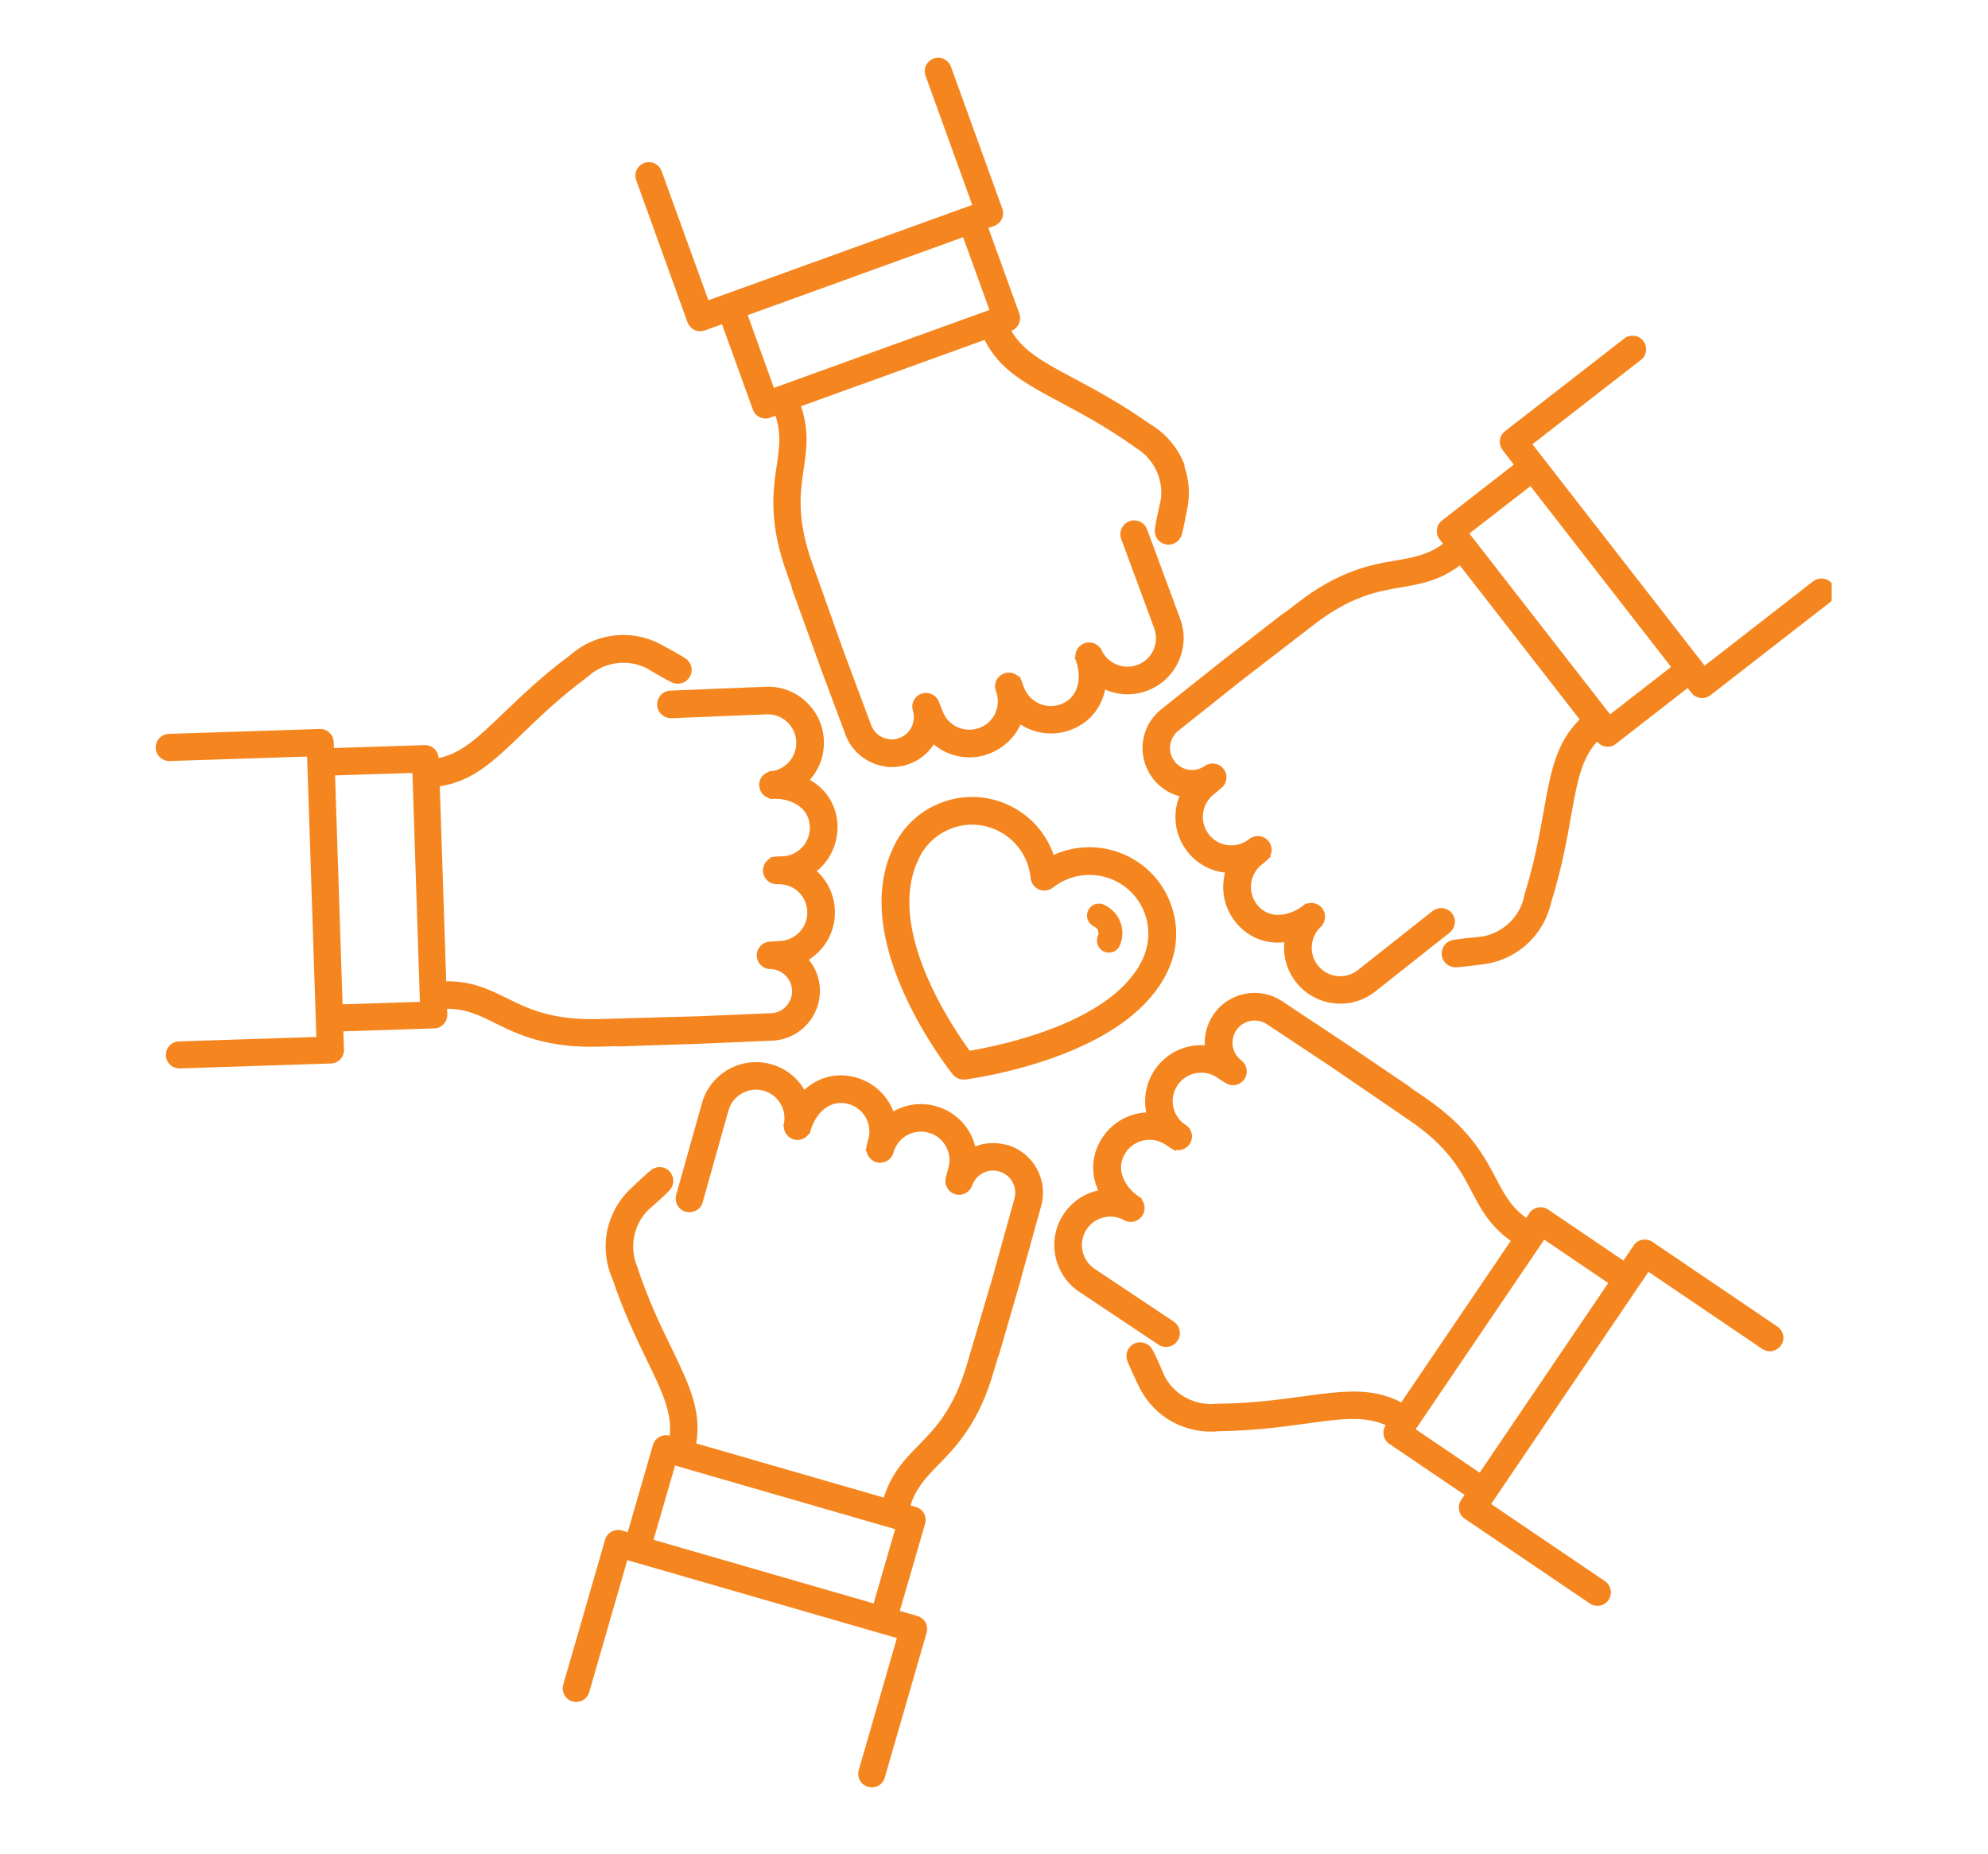
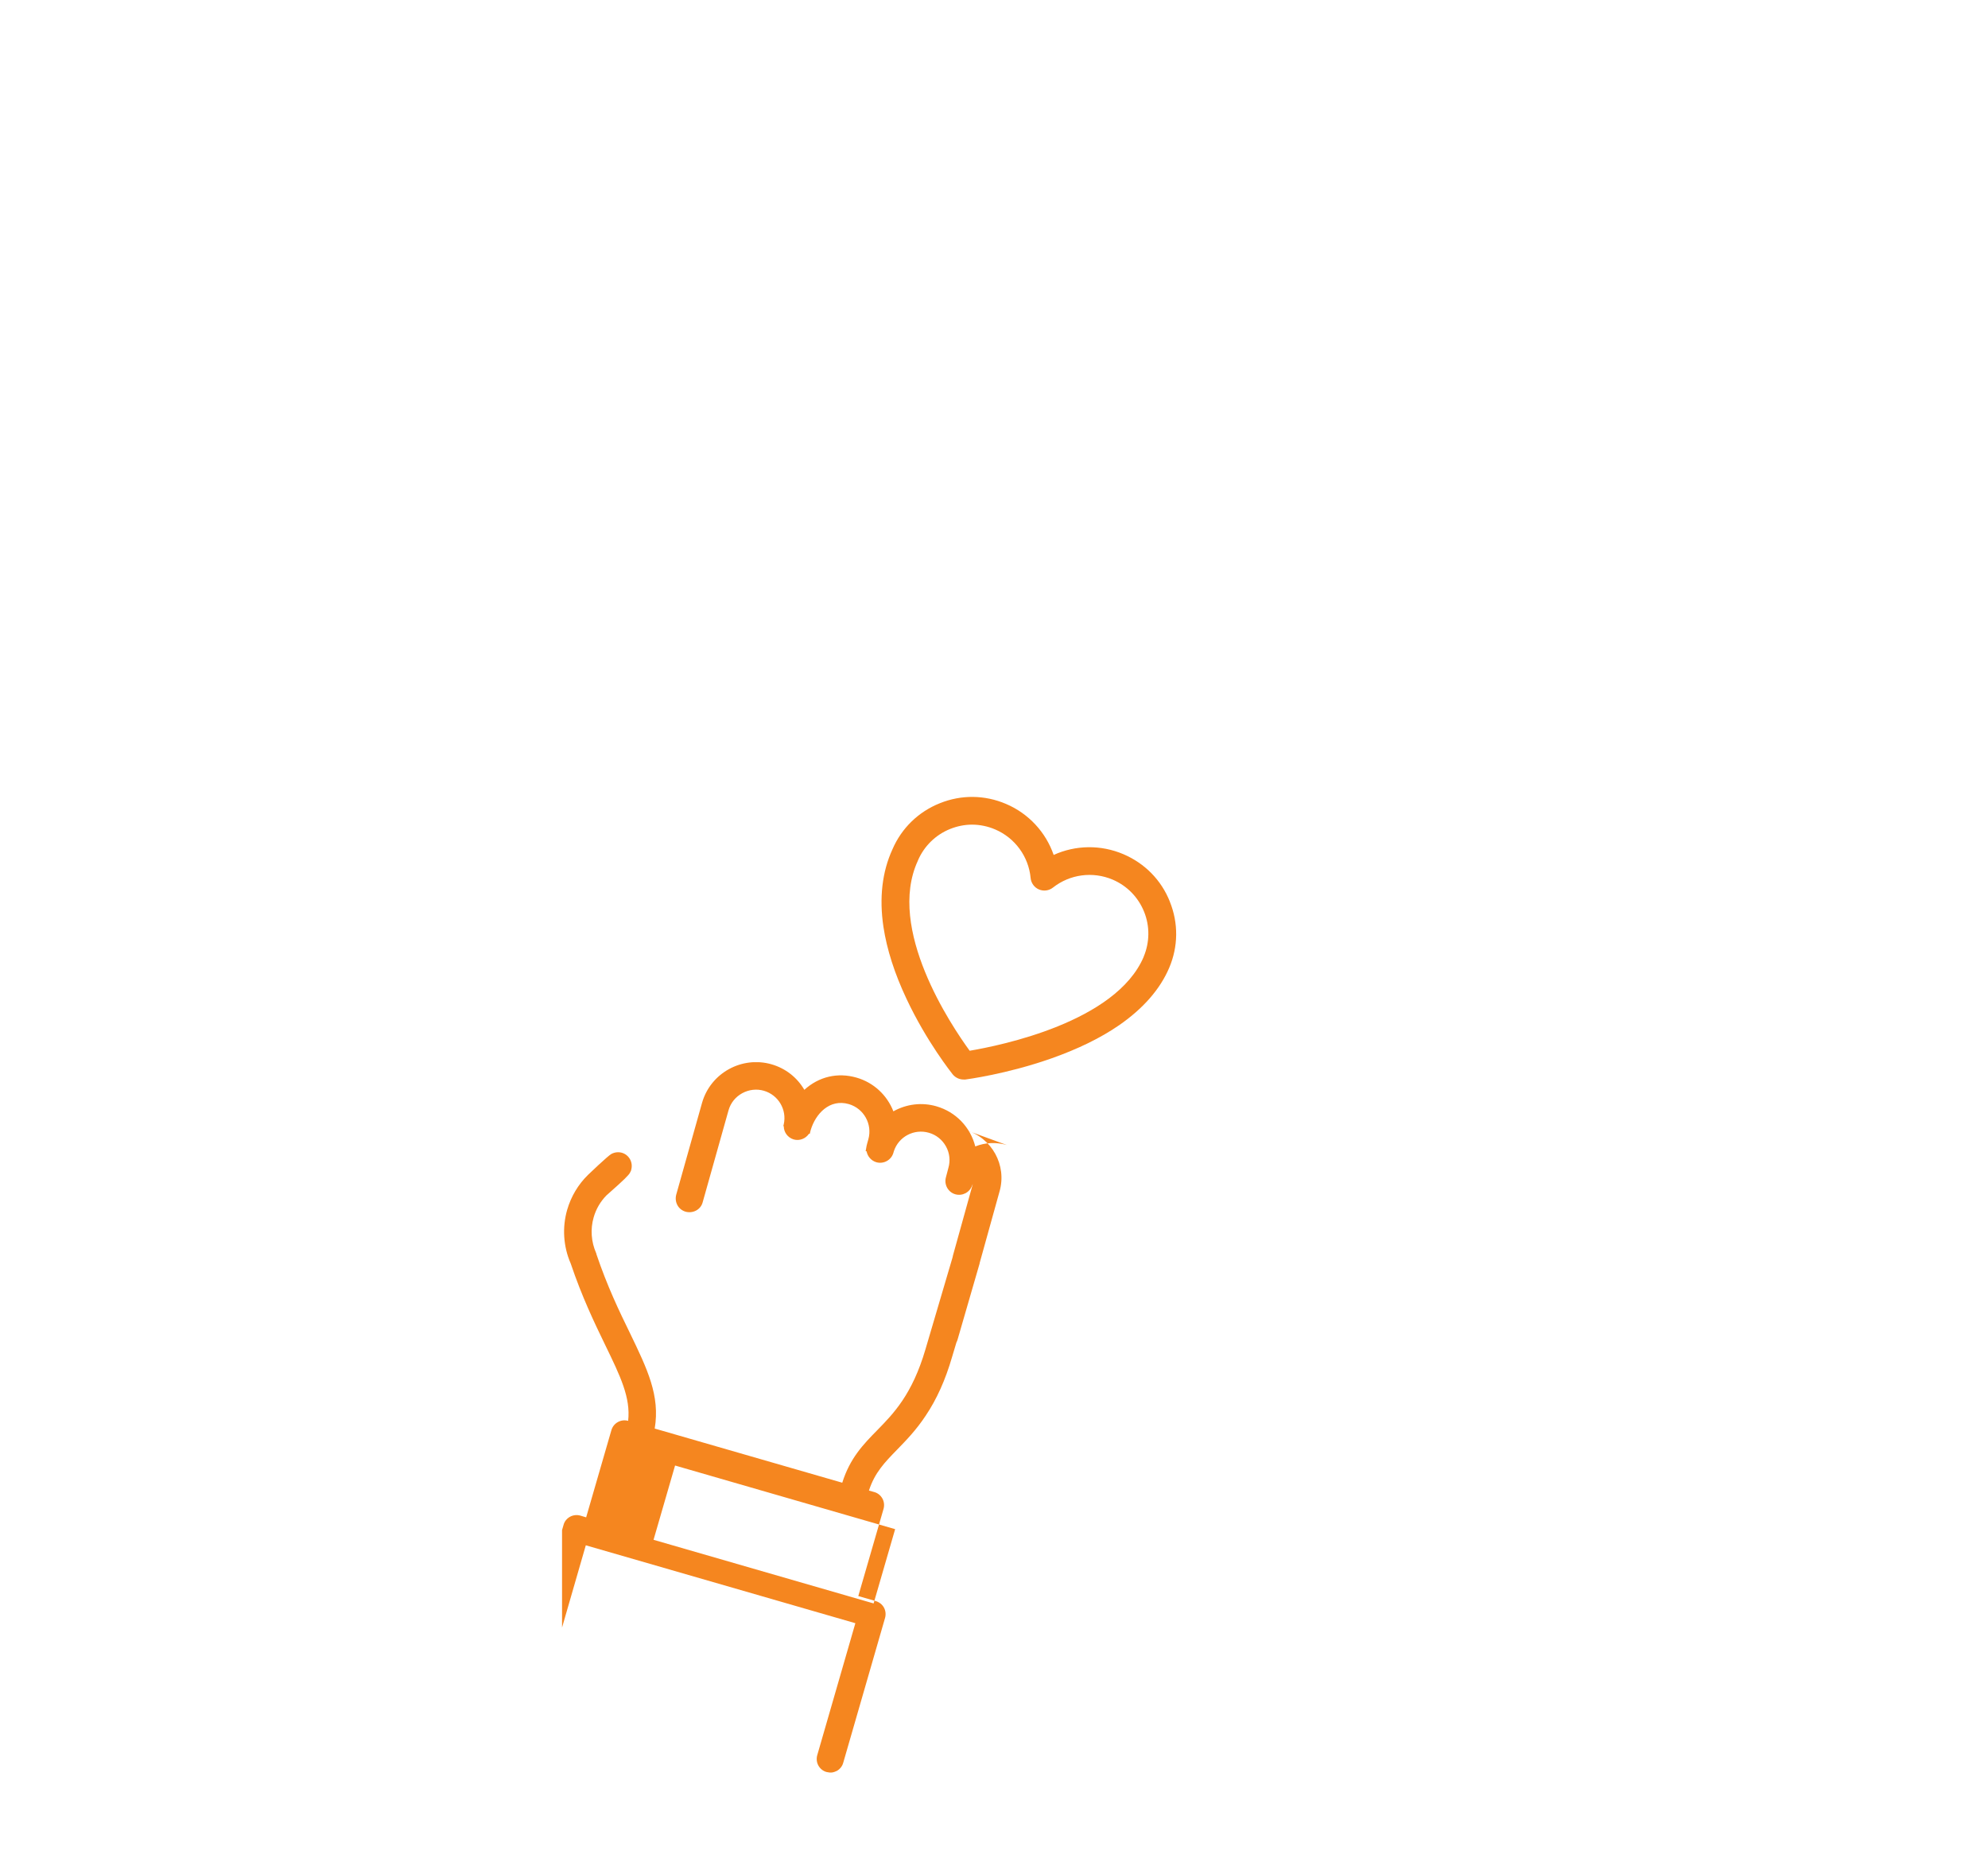
<svg xmlns="http://www.w3.org/2000/svg" id="Layer_21" data-name="Layer 21" viewBox="0 0 169.92 158.52">
  <defs>
    <style>      .cls-1 {        fill: #f5861f;      }      .cls-2 {        fill: none;      }      .cls-3 {        clip-path: url(#clippath-1);      }      .cls-4 {        clip-path: url(#clippath-3);      }      .cls-5 {        clip-path: url(#clippath-2);      }      .cls-6 {        clip-path: url(#clippath);      }    </style>
    <clipPath id="clippath">
      <rect class="cls-2" x="13.32" y="53.19" width="59.37" height="38.9" />
    </clipPath>
    <clipPath id="clippath-1">
      <rect class="cls-2" x="48.04" y="90.81" width="41.12" height="62.02" />
    </clipPath>
    <clipPath id="clippath-2">
-       <rect class="cls-2" x="97.64" y="28.67" width="58.92" height="57.18" />
-     </clipPath>
+       </clipPath>
    <clipPath id="clippath-3">
-       <rect class="cls-2" x="53.23" y="4.88" width="49.2" height="60.89" />
-     </clipPath>
+       </clipPath>
  </defs>
  <g class="cls-6">
-     <path class="cls-1" d="M35.25,66.08l.64,19.57-6.61.21-.64-19.57,6.61-.21ZM71.59,70.59c-.06-1.69-.92-3.1-2.37-3.92.82-.92,1.24-2.09,1.2-3.33-.04-1.28-.58-2.47-1.52-3.34-.93-.88-2.15-1.34-3.43-1.29l-8.16.33c-.65.02-1.16.56-1.14,1.22,0,.31.14.61.37.82.23.21.53.33.85.32l8.15-.33c.65-.02,1.27.21,1.75.66.47.45.75,1.05.77,1.7.04,1.29-.93,2.39-2.2,2.51h-.16s0,.05,0,.05c-.49.16-.83.61-.81,1.15h0c.02.54.39.98.88,1.11v.06h.01c.11,0,.21-.01.32-.02,1.47-.04,3.07.7,3.12,2.41.04,1.34-1.01,2.46-2.34,2.51h-.34s-.01.01-.01.01c-.07,0-.15,0-.24.01l-.45.06v.08c-.39.21-.64.63-.63,1.08.02.65.57,1.16,1.22,1.14h.15c1.32,0,2.38,1.03,2.42,2.35.02.65-.21,1.27-.66,1.74-.44.47-1.05.75-1.7.77-.03,0-.52.04-.82.05-.31.01-.6.14-.82.37-.21.23-.33.53-.32.84.02.63.53,1.12,1.15,1.14h.15c.95.1,1.69.88,1.72,1.83.02.5-.17.98-.51,1.35s-.81.58-1.31.59l-6.35.27s-.07,0-.11,0h-.08s-1.6.05-8.17.23c-4,.11-6.05-.89-7.84-1.78-1.54-.76-2.99-1.47-5.19-1.45l-.55-16.67c2.82-.42,4.63-2.16,7.11-4.55,1.49-1.44,3.19-3.07,5.52-4.8,0,0,0,0,0,0,.01,0,.03-.02.04-.03h0s.03-.03.04-.04c.78-.7,1.78-1.1,2.83-1.14.74-.02,1.47.13,2.12.46.03.01.17.09.31.18,1.36.81,1.93,1.11,2.17,1.14.04,0,.07,0,.09,0,.08.01.09.01.15,0h.01c.32,0,.61-.14.82-.37s.33-.53.32-.84c0-.3-.14-.58-.37-.82-.23-.23-2.3-1.34-2.32-1.35-1.04-.55-2.21-.81-3.38-.77-1.58.05-3.1.66-4.29,1.7-2.44,1.81-4.17,3.49-5.71,4.96-2.15,2.06-3.6,3.46-5.56,3.86-.03-.63-.56-1.13-1.19-1.11l-7.76.25-.02-.52c-.01-.31-.14-.59-.37-.8-.23-.21-.52-.32-.83-.31l-12.89.42c-.64.02-1.14.56-1.12,1.2s.56,1.14,1.2,1.12l11.74-.38.79,23.97-11.74.38c-.64.02-1.14.55-1.12,1.19,0,.31.14.59.37.81.22.21.52.32.83.31l12.9-.42c.64-.02,1.14-.55,1.12-1.19l-.05-1.56,7.76-.25c.31,0,.59-.14.81-.37.21-.22.32-.52.31-.83l-.02-.48c1.61,0,2.7.53,4.07,1.21.97.48,2.08,1.03,3.51,1.43,1.63.46,3.41.66,5.45.6l1.33-.04c.09.01.18.02.27.02l6.75-.22h.03l6.34-.27c.16,0,.31-.02.46-.04,2.12-.29,3.73-2.16,3.66-4.34-.03-.95-.36-1.82-.95-2.54,1.44-.91,2.29-2.49,2.23-4.21-.04-1.29-.6-2.5-1.55-3.37,1.16-.94,1.81-2.37,1.77-3.88" />
+     </g>
+   <g class="cls-3">
+     <path class="cls-1" d="M76.51,130.73l-1.84,6.35-18.81-5.44,1.84-6.35,18.81,5.44ZM86.06,97.89c-.91-.26-1.84-.22-2.7.12-.42-1.65-1.66-2.95-3.32-3.43-1.24-.36-2.56-.2-3.68.43-.54-1.39-1.69-2.46-3.14-2.88-1.62-.47-3.23-.09-4.47,1.04-.62-1.06-1.6-1.83-2.8-2.18-2.54-.73-5.21.74-5.94,3.28l-2.21,7.86c-.08.3-.05.62.1.9s.4.47.7.56c.3.08.62.05.9-.1s.48-.4.56-.71l2.21-7.86c.18-.63.59-1.14,1.17-1.46.57-.31,1.23-.39,1.85-.21,1.24.36,1.98,1.62,1.7,2.87l-.04.15h.04c0,.52.33.98.84,1.14h0c.51.15,1.04-.07,1.32-.49l.06.02h0c.03-.11.05-.22.08-.32.42-1.41,1.62-2.7,3.26-2.23,1.29.38,2.03,1.72,1.67,3.01l-.09.32h0c-.02.08-.04.15-.06.24l-.08.45.08.02c.08.44.4.8.83.93.62.18,1.28-.18,1.46-.8l.04-.14c.41-1.25,1.73-1.94,2.99-1.58.63.18,1.14.59,1.46,1.16.32.57.39,1.23.21,1.85,0,.02-.13.51-.21.8-.17.62.18,1.27.8,1.45.6.17,1.23-.15,1.44-.75l.06-.13l-1.7,6.12s-.02.07-.02.1l-.02.08s-.47,1.6-2.31,7.84c-1.13,3.85-2.72,5.48-4.12,6.91-1.2,1.22-2.33,2.39-2.99,4.49l-16.03-4.63c.47-2.82-.63-5.08-2.12-8.17-.91-1.86-1.93-3.98-2.86-6.73h0s0-.04-.01-.06h0s-.01-.04-.02-.05c-.42-.96-.5-2.04-.21-3.04.2-.71.58-1.36,1.09-1.88.02-.02.14-.13.27-.24,1.19-1.05,1.65-1.5,1.75-1.71.02-.04.03-.06.04-.08.04-.07.04-.08.06-.14v-.02c.18-.62-.17-1.28-.8-1.46-.29-.08-.6-.05-.89.1-.29.15-1.98,1.77-2,1.79-.84.82-1.45,1.85-1.78,2.98-.44,1.52-.33,3.16.3,4.6.97,2.87,2.02,5.05,2.95,6.97,1.3,2.68,2.18,4.49,1.96,6.48-.61-.17-1.25.18-1.43.79l-2.16,7.46-.5-.15c-.29-.08-.61-.05-.88.1-.27.15-.47.39-.55.69l-3.58,12.4c-.17.61.18,1.26.79,1.43.3.08.61.05.88-.1.27-.15.47-.4.55-.69l3.26-11.29,23.04,6.66-3.26,11.29c-.08.29-.05.61.1.88.15.27.4.47.69.55.16.04.33.06.48.04.14-.02.27-.07.4-.13.27-.15.47-.4.55-.69l3.58-12.4c.08-.29.05-.61-.1-.88-.15-.27-.4-.46-.69-.55l-1.5-.43,2.16-7.46c.08-.29.05-.61-.1-.88-.15-.27-.4-.47-.69-.55l-.46-.13c.5-1.54,1.35-2.41,2.41-3.5.76-.78,1.62-1.66,2.44-2.9.94-1.4,1.68-3.04,2.25-5l.38-1.27c.04-.08.08-.16.1-.25l1.88-6.49s0-.02,0-.03l1.7-6.12c.65-2.25-.65-4.61-2.91-5.27" />
  </g>
-   <g class="cls-3">
-     <path class="cls-1" d="M76.51,130.73l-1.84,6.35-18.81-5.44,1.84-6.35,18.81,5.44ZM86.06,97.89c-.91-.26-1.84-.22-2.7.12-.42-1.65-1.66-2.95-3.32-3.43-1.24-.36-2.56-.2-3.68.43-.54-1.39-1.69-2.46-3.14-2.88-1.62-.47-3.23-.09-4.47,1.04-.62-1.06-1.6-1.83-2.8-2.18-2.54-.73-5.21.74-5.94,3.28l-2.21,7.86c-.08.3-.05.62.1.9s.4.47.7.56c.3.08.62.05.9-.1s.48-.4.56-.71l2.21-7.86c.18-.63.59-1.14,1.17-1.46.57-.31,1.23-.39,1.85-.21,1.24.36,1.98,1.62,1.7,2.87l-.04.15h.04c0,.52.33.98.84,1.14h0c.51.15,1.04-.07,1.32-.49l.06.02h0c.03-.11.05-.22.08-.32.42-1.41,1.62-2.7,3.26-2.23,1.29.38,2.03,1.72,1.67,3.01l-.09.32h0c-.02.08-.04.15-.06.24l-.08.45.08.02c.08.44.4.8.83.93.62.18,1.28-.18,1.46-.8l.04-.14c.41-1.25,1.73-1.94,2.99-1.58.63.18,1.14.59,1.46,1.16.32.57.39,1.23.21,1.85,0,.02-.13.51-.21.8-.17.62.18,1.27.8,1.45.6.17,1.23-.15,1.44-.75l.06-.13c.37-.88,1.34-1.34,2.26-1.07,1,.29,1.58,1.34,1.29,2.34l-1.7,6.12s-.02.07-.02.1l-.02.08s-.47,1.6-2.31,7.84c-1.13,3.85-2.72,5.48-4.12,6.91-1.2,1.22-2.33,2.39-2.99,4.49l-16.03-4.63c.47-2.82-.63-5.08-2.12-8.17-.91-1.86-1.93-3.98-2.86-6.73h0s0-.04-.01-.06h0s-.01-.04-.02-.05c-.42-.96-.5-2.04-.21-3.04.2-.71.58-1.36,1.09-1.88.02-.02.14-.13.27-.24,1.19-1.05,1.65-1.5,1.75-1.71.02-.04.03-.06.04-.08.04-.07.04-.08.06-.14v-.02c.18-.62-.17-1.28-.8-1.46-.29-.08-.6-.05-.89.1-.29.15-1.98,1.77-2,1.79-.84.82-1.45,1.85-1.78,2.98-.44,1.52-.33,3.16.3,4.6.97,2.87,2.02,5.05,2.95,6.97,1.3,2.68,2.18,4.49,1.96,6.48-.61-.17-1.25.18-1.43.79l-2.16,7.46-.5-.15c-.29-.08-.61-.05-.88.1-.27.15-.47.39-.55.69l-3.58,12.4c-.17.61.18,1.26.79,1.43.3.08.61.05.88-.1.27-.15.47-.4.55-.69l3.26-11.29,23.04,6.66-3.26,11.29c-.08.29-.05.61.1.88.15.27.4.47.69.55.16.04.33.06.48.04.14-.02.27-.07.4-.13.27-.15.47-.4.55-.69l3.58-12.4c.08-.29.05-.61-.1-.88-.15-.27-.4-.46-.69-.55l-1.5-.43,2.16-7.46c.08-.29.05-.61-.1-.88-.15-.27-.4-.47-.69-.55l-.46-.13c.5-1.54,1.35-2.41,2.41-3.5.76-.78,1.62-1.66,2.44-2.9.94-1.4,1.68-3.04,2.25-5l.38-1.27c.04-.08.08-.16.1-.25l1.88-6.49s0-.02,0-.03l1.7-6.12c.65-2.25-.65-4.61-2.91-5.27" />
-   </g>
-   <path class="cls-1" d="M137.46,109.69l-10.99,16.21-5.47-3.71,10.99-16.21,5.47,3.71ZM152.41,114.15c-.06-.3-.23-.56-.49-.74l-10.68-7.24c-.25-.17-.56-.24-.87-.18s-.57.23-.74.49l-.87,1.29-6.43-4.36c-.25-.17-.57-.24-.87-.18-.31.06-.57.23-.74.49l-.27.4c-1.31-.95-1.87-2.02-2.58-3.37-.51-.96-1.08-2.05-2-3.22-1.05-1.33-2.37-2.53-4.06-3.69l-1.1-.75c-.06-.06-.13-.12-.2-.17l-5.59-3.79s-.01,0-.02-.01l-5.29-3.51c-1.94-1.31-4.59-.8-5.9,1.14-.53.79-.78,1.68-.73,2.61-1.69-.11-3.31.67-4.28,2.1-.72,1.07-.98,2.38-.73,3.64-1.49.08-2.86.85-3.71,2.1-.94,1.39-1.08,3.04-.39,4.57-1.2.26-2.23.96-2.93,1.99-.72,1.05-.98,2.33-.74,3.59.25,1.26.96,2.35,2.02,3.07l6.79,4.53c.26.18.58.24.88.18.31-.06.58-.24.75-.5.37-.54.23-1.27-.31-1.64l-6.79-4.53c-1.11-.76-1.4-2.27-.65-3.38.72-1.07,2.15-1.39,3.26-.73l.13.08.02-.03c.48.16,1.03-.01,1.33-.46h0c.3-.44.26-1.02-.06-1.41l.04-.05h0c-.09-.07-.18-.13-.27-.18-1.21-.83-2.07-2.37-1.11-3.79.75-1.11,2.27-1.4,3.38-.66l.27.18h.01c.05.05.12.1.2.14l.4.22.05-.07c.44.06.88-.13,1.14-.51.18-.26.24-.57.18-.88-.06-.31-.24-.58-.5-.75l-.13-.08c-1.06-.78-1.31-2.24-.58-3.33.37-.54.92-.9,1.56-1.02.64-.12,1.29,0,1.83.38.02.01.44.28.69.44.26.17.57.24.88.18.31-.06.57-.23.75-.49.35-.52.24-1.22-.26-1.6l-.11-.1c-.72-.62-.85-1.69-.32-2.48.28-.42.71-.7,1.21-.8.5-.09,1,0,1.42.29l5.29,3.51s.06.04.09.06l.06.04s1.44.98,6.74,4.61c3.31,2.26,4.37,4.28,5.3,6.06.8,1.52,1.55,2.95,3.35,4.23l-9.36,13.81c-2.53-1.32-5.02-.97-8.43-.51-2.05.28-4.38.6-7.28.63h0s-.04,0-.05,0h-.01s-.03,0-.05,0c-1.04.11-2.09-.16-2.96-.74-.61-.42-1.11-.97-1.45-1.62-.01-.03-.08-.17-.14-.33-.63-1.46-.91-2.03-1.08-2.19-.03-.03-.05-.05-.07-.07-.05-.05-.07-.06-.11-.09h-.02c-.54-.38-1.27-.24-1.64.3-.17.25-.23.55-.18.88s1.07,2.44,1.08,2.45c.52,1.05,1.31,1.96,2.28,2.62,1.31.88,2.9,1.29,4.47,1.14,3.03-.04,5.43-.37,7.54-.66,2.95-.41,4.95-.68,6.77.14-.35.53-.21,1.25.31,1.6l6.43,4.36-.29.43c-.36.53-.22,1.25.31,1.61l10.68,7.24c.24.17.52.23.81.19.02,0,.04,0,.06,0,.3-.06.57-.23.74-.49s.24-.56.17-.87c-.06-.3-.23-.57-.49-.74l-9.72-6.59,13.45-19.85,9.72,6.59c.26.17.56.24.87.18.3-.06.56-.23.74-.49s.24-.56.18-.87" />
  <g class="cls-5">
    <path class="cls-1" d="M142.84,57.01l-5.22,4.06-12.03-15.46,5.22-4.05,12.02,15.46ZM156.6,49.9c-.39-.5-1.12-.59-1.63-.2l-9.27,7.21-14.72-18.93,9.27-7.21c.25-.19.4-.46.44-.77.04-.31-.04-.61-.24-.86-.19-.24-.46-.4-.77-.43-.31-.04-.61.04-.85.23l-10.19,7.92c-.51.39-.59,1.12-.2,1.63l.95,1.23-6.13,4.77c-.25.19-.4.46-.44.77-.04.31.04.61.23.85l.29.38c-1.3.95-2.5,1.16-4,1.42-1.07.18-2.28.39-3.68.91-1.59.59-3.14,1.47-4.76,2.72l-1.05.81c-.08.04-.16.08-.23.14l-5.33,4.14s-.01,0-.02.02l-4.97,3.95c-.89.7-1.47,1.7-1.61,2.83-.14,1.13.17,2.24.86,3.14.58.75,1.36,1.26,2.26,1.5-.63,1.58-.39,3.36.67,4.72.79,1.02,1.95,1.67,3.23,1.81-.38,1.45-.08,2.99.85,4.17,1.04,1.33,2.56,1.97,4.22,1.78-.13,1.22.22,2.42.99,3.41,1.09,1.4,2.81,2.03,4.46,1.8.8-.11,1.59-.43,2.27-.96l6.4-5.06c.51-.4.61-1.14.21-1.65-.19-.25-.47-.41-.78-.45-.31-.04-.63.05-.88.24l-6.4,5.06c-.51.4-1.15.58-1.8.5s-1.22-.41-1.62-.92c-.79-1.01-.65-2.48.31-3.33l.12-.1-.03-.03c.3-.41.31-.98-.01-1.41h0c-.33-.42-.88-.56-1.35-.38l-.04-.05h0c-.08.07-.17.14-.25.21-1.17.89-2.9,1.24-3.95-.11-.82-1.06-.63-2.59.42-3.41l.25-.21h.01c.06-.05.12-.09.18-.16l.33-.31-.05-.06c.2-.4.15-.88-.13-1.24-.4-.51-1.14-.6-1.65-.21l-.12.09c-1.07.77-2.54.56-3.35-.48-.82-1.06-.63-2.6.43-3.42.02-.02.4-.34.63-.53.24-.19.4-.47.44-.78.04-.31-.04-.62-.24-.87-.38-.5-1.09-.6-1.6-.25l-.13.08c-.81.49-1.87.29-2.45-.46-.31-.4-.45-.89-.38-1.39s.32-.95.72-1.26l4.97-3.95s.06-.04.08-.07l.06-.05s1.37-1.05,6.47-4.99c3.18-2.44,5.42-2.83,7.4-3.17,1.69-.29,3.29-.56,5.06-1.88l10.24,13.17c-2.03,2-2.48,4.47-3.08,7.86-.37,2.04-.78,4.35-1.64,7.12h0s0,.04-.01.06h0s0,.04-.01.06c-.21,1.02-.79,1.94-1.62,2.58-.58.45-1.27.76-1.99.88-.03,0-.19.02-.35.04-1.58.14-2.22.24-2.42.35-.04.02-.06.03-.08.04-.07.04-.08.04-.13.08h-.01c-.51.41-.61,1.15-.21,1.66.19.24.46.39.79.45.31.05,2.6-.26,2.66-.27h0c1.16-.17,2.26-.64,3.19-1.36,1.25-.97,2.12-2.36,2.47-3.9.9-2.89,1.33-5.27,1.7-7.37.52-2.93.88-4.91,2.23-6.39.19.24.46.39.76.43.31.04.61-.04.85-.24l6.13-4.77.32.41c.39.51,1.12.59,1.62.21l10.19-7.92c.25-.19.4-.46.44-.77.04-.31-.04-.61-.23-.86" />
  </g>
  <g class="cls-4">
    <path class="cls-1" d="M84.57,26.5l-18.42,6.66-2.24-6.22,18.41-6.66,2.25,6.22ZM101.27,39.82c-.54-1.48-1.59-2.74-2.95-3.55-2.48-1.75-4.61-2.89-6.49-3.9-2.63-1.4-4.4-2.36-5.39-4.09.59-.22.9-.88.68-1.48l-2.64-7.31.49-.17c.29-.11.52-.32.66-.6.13-.28.14-.59.04-.88l-4.39-12.14c-.1-.29-.32-.52-.6-.66-.28-.13-.59-.14-.88-.04-.29.11-.52.32-.65.6-.13.28-.15.59-.04.88l3.99,11.04-22.55,8.15-4-11.04c-.1-.29-.32-.52-.59-.66-.28-.13-.6-.14-.89-.04-.29.11-.52.32-.65.6s-.15.59-.04.88l4.38,12.14c.11.29.32.52.6.66.28.13.59.14.88.04l1.47-.53,2.64,7.3c.1.29.32.52.6.65.28.13.59.15.88.04l.45-.17c.51,1.53.33,2.74.11,4.25-.16,1.08-.34,2.3-.28,3.78.07,1.69.43,3.45,1.12,5.37l.44,1.25c.01.09.03.17.06.26l2.3,6.35s0,.01,0,.02l2.22,5.95c.8,2.2,3.24,3.35,5.44,2.55.89-.32,1.62-.9,2.12-1.68,1.05.87,2.39,1.25,3.72,1.06.33-.04.65-.13.97-.25,1.21-.44,2.19-1.34,2.73-2.51,1.26.81,2.82.99,4.23.48,1.59-.57,2.66-1.83,3-3.47,1.12.5,2.37.54,3.54.12,1.2-.43,2.17-1.31,2.71-2.48.55-1.16.61-2.46.17-3.67l-2.83-7.65c-.11-.3-.32-.54-.61-.67-.29-.13-.61-.15-.9-.04s-.53.33-.67.61c-.13.29-.15.61-.04.9l2.83,7.66c.22.61.19,1.27-.08,1.86s-.77,1.04-1.38,1.26c-1.21.44-2.56-.14-3.07-1.32l-.06-.14h-.04c-.3-.4-.84-.58-1.34-.4h0c-.5.18-.8.67-.78,1.18l-.06.02h0c.04.11.08.21.12.31.49,1.38.28,3.14-1.33,3.72-1.26.45-2.65-.2-3.12-1.46l-.12-.31h0c-.02-.08-.04-.16-.08-.24l-.19-.41-.08.03c-.32-.31-.8-.42-1.22-.26-.61.22-.93.89-.71,1.5l.05.14c.4,1.26-.25,2.59-1.49,3.03-.61.22-1.27.19-1.86-.08s-1.04-.77-1.26-1.38c0-.03-.2-.49-.3-.76-.22-.61-.9-.93-1.51-.71-.59.21-.91.85-.72,1.45l.03.14c.21.93-.3,1.87-1.2,2.2-.47.17-.98.15-1.44-.07-.46-.21-.8-.59-.97-1.07l-2.22-5.95s-.03-.07-.04-.1l-.03-.08s-.56-1.56-2.74-7.7c-1.35-3.78-1.02-6.03-.73-8.01.25-1.7.48-3.3-.22-5.39l15.69-5.67c1.27,2.56,3.49,3.74,6.52,5.36,1.83.98,3.9,2.09,6.26,3.76h.01s.02.03.04.04h0s.03.03.04.04c.91.52,1.6,1.35,1.96,2.34.25.69.33,1.44.22,2.16,0,.03-.04.19-.08.35-.35,1.55-.46,2.18-.42,2.42,0,.04.01.07.02.09.01.08.02.09.04.15h0c.11.31.32.55.61.68.29.13.6.15.9.04.28-.1.51-.31.67-.61.15-.29.56-2.6.57-2.62.2-1.15.09-2.35-.31-3.46" />
  </g>
  <path class="cls-1" d="M97.75,81.81c-2.38,5.57-12.21,7.57-14.87,8.02-1.58-2.17-7.12-10.41-4.43-16.24,0,0,0-.02.01-.03.53-1.23,1.51-2.19,2.75-2.69.6-.24,1.24-.37,1.87-.37.67,0,1.35.14,1.98.41,1.69.72,2.86,2.32,3.03,4.15.04.43.31.81.71.98.4.17.86.11,1.2-.16,1.45-1.14,3.4-1.4,5.1-.68,1.24.53,2.19,1.51,2.69,2.75s.48,2.61-.04,3.85ZM99.99,77.08c-.73-1.84-2.14-3.27-3.96-4.05-1.94-.83-4.1-.79-5.97.06-.67-1.94-2.14-3.54-4.07-4.36-1.82-.78-3.83-.8-5.66-.06-1.83.73-3.27,2.13-4.05,3.94-.88,1.92-1.14,4.15-.77,6.63.29,1.92.95,3.99,1.98,6.17,1.72,3.66,3.85,6.32,3.94,6.44.23.28.57.44.93.44.05,0,.1,0,.15,0,.14-.02,3.53-.46,7.34-1.8,2.27-.8,4.22-1.75,5.8-2.84,2.05-1.42,3.5-3.07,4.28-4.9.78-1.82.8-3.83.06-5.66" />
-   <path class="cls-1" d="M94.34,77.33c-.52-.22-1.12.02-1.35.54-.22.52.02,1.13.54,1.35.3.13.44.48.31.79-.22.52.02,1.12.54,1.35.13.06.27.08.4.08.4,0,.78-.23.94-.62.58-1.35-.05-2.91-1.39-3.48" />
</svg>